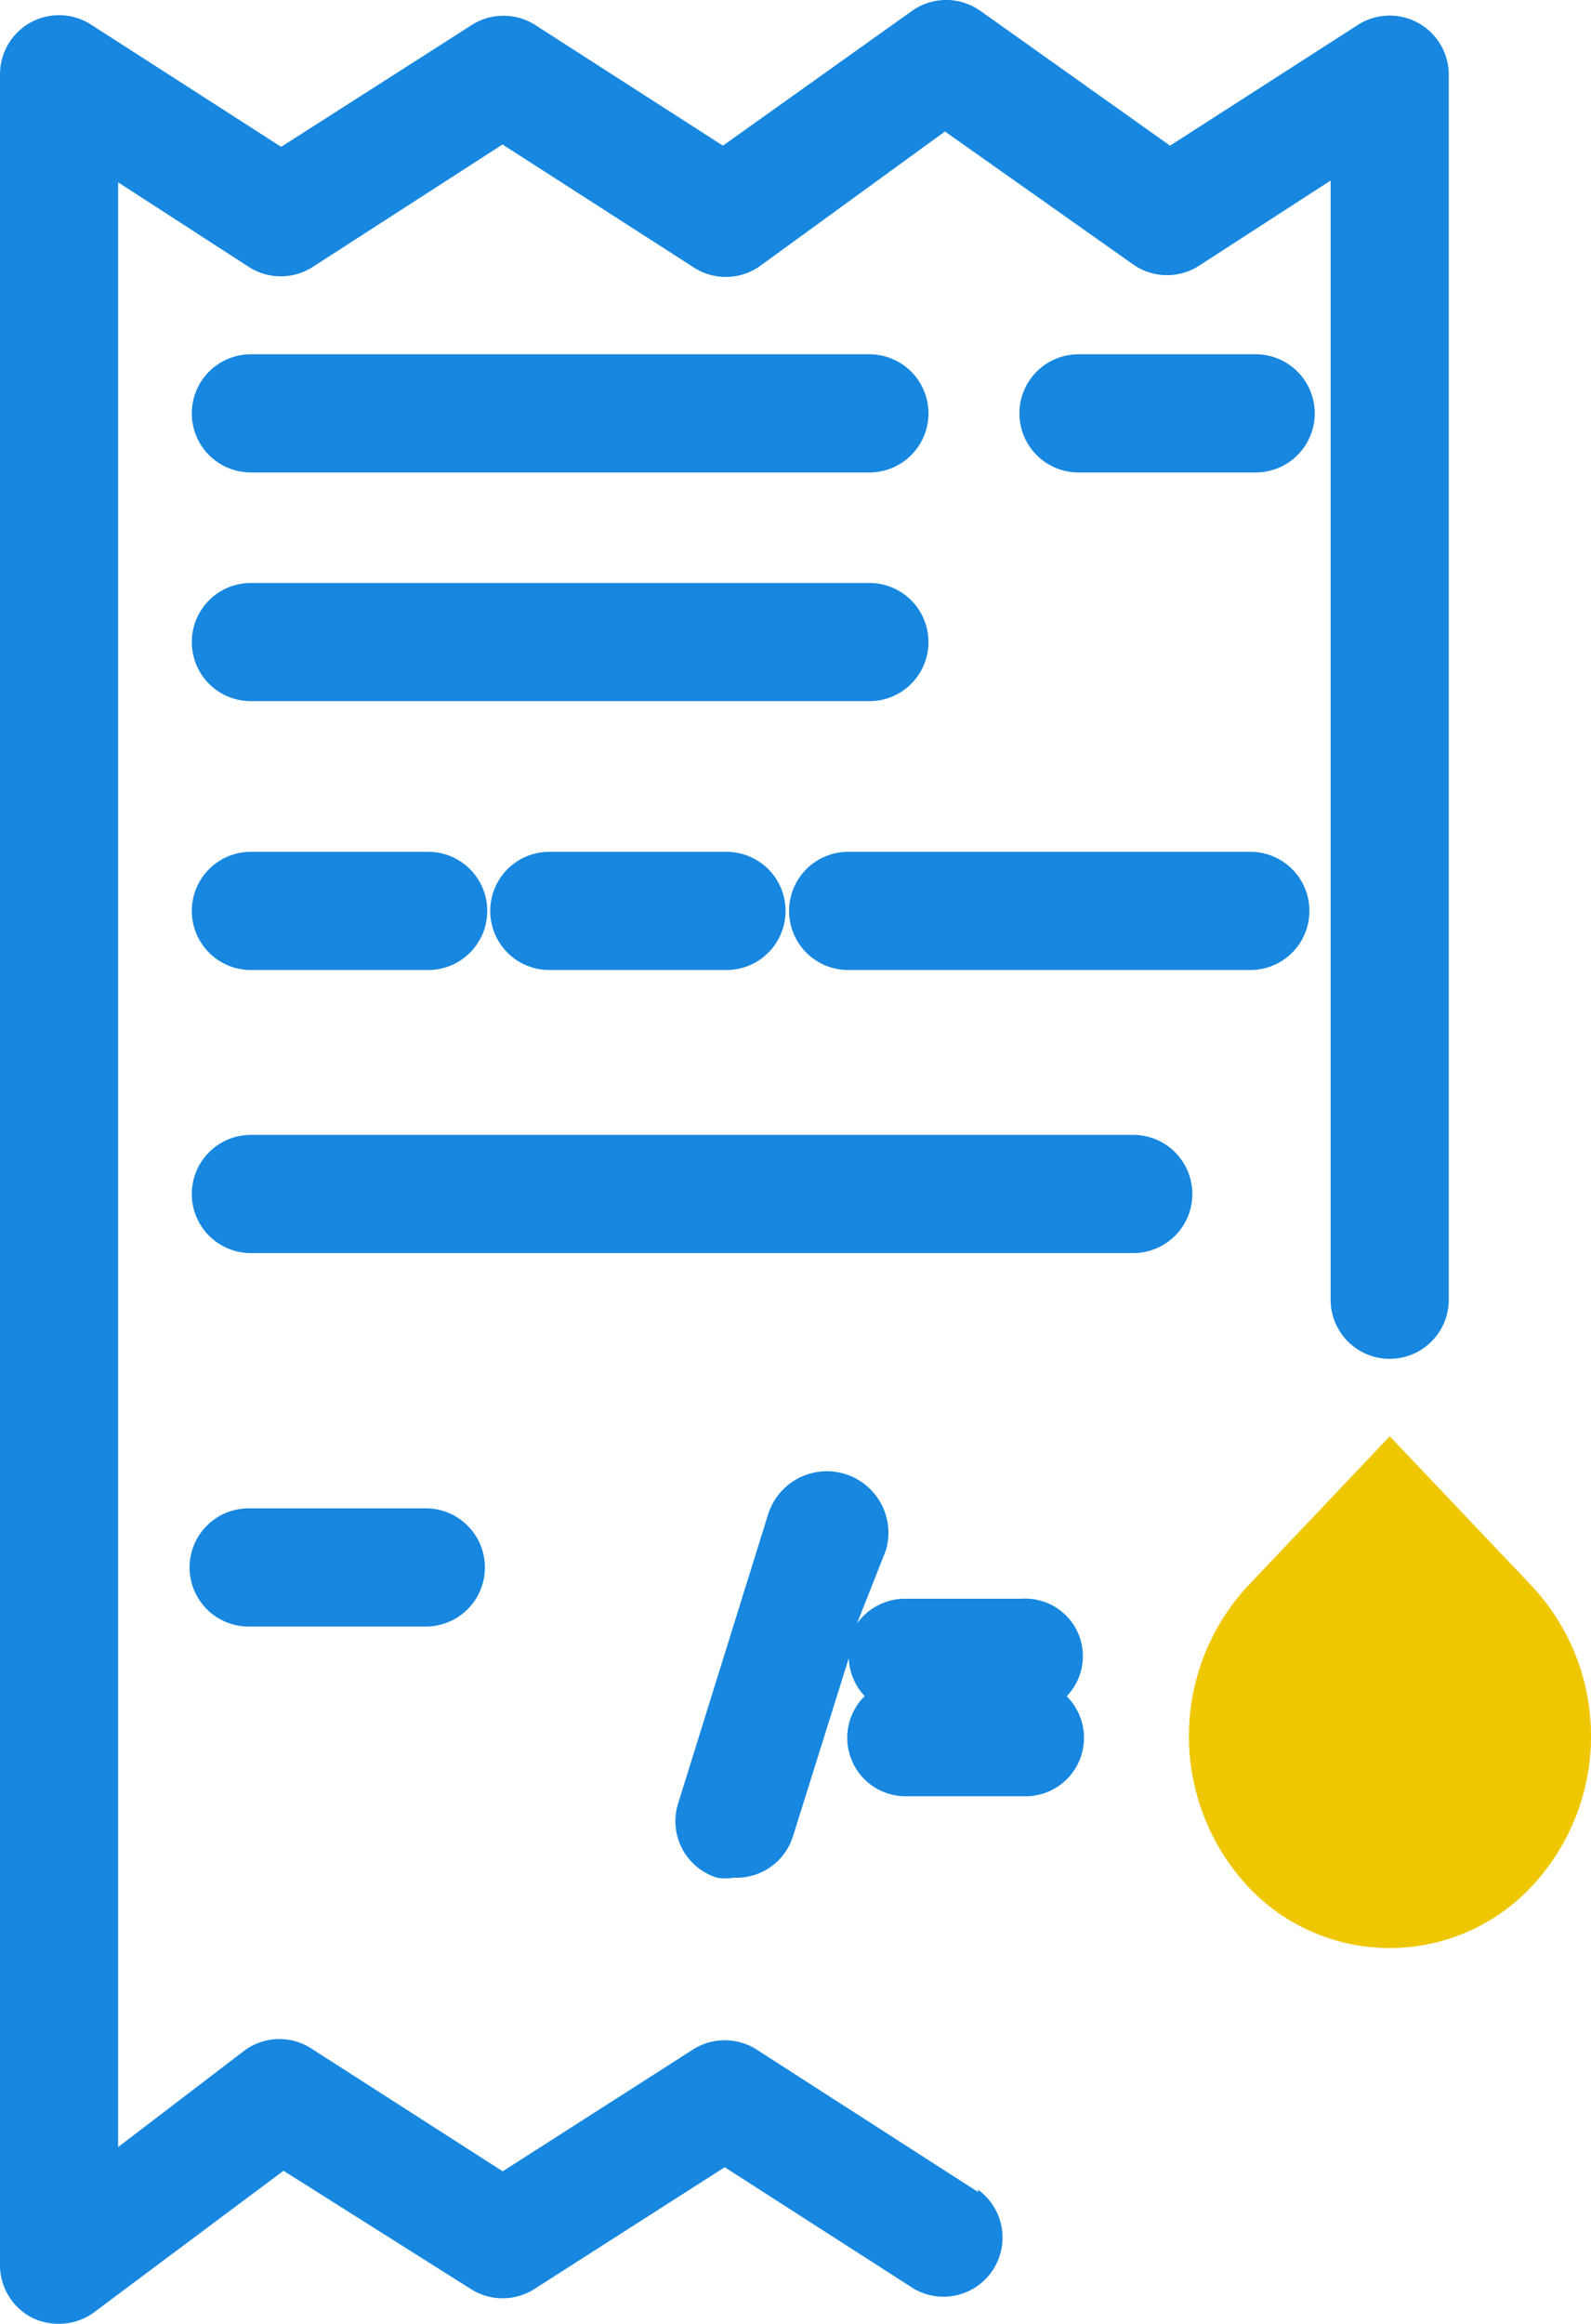
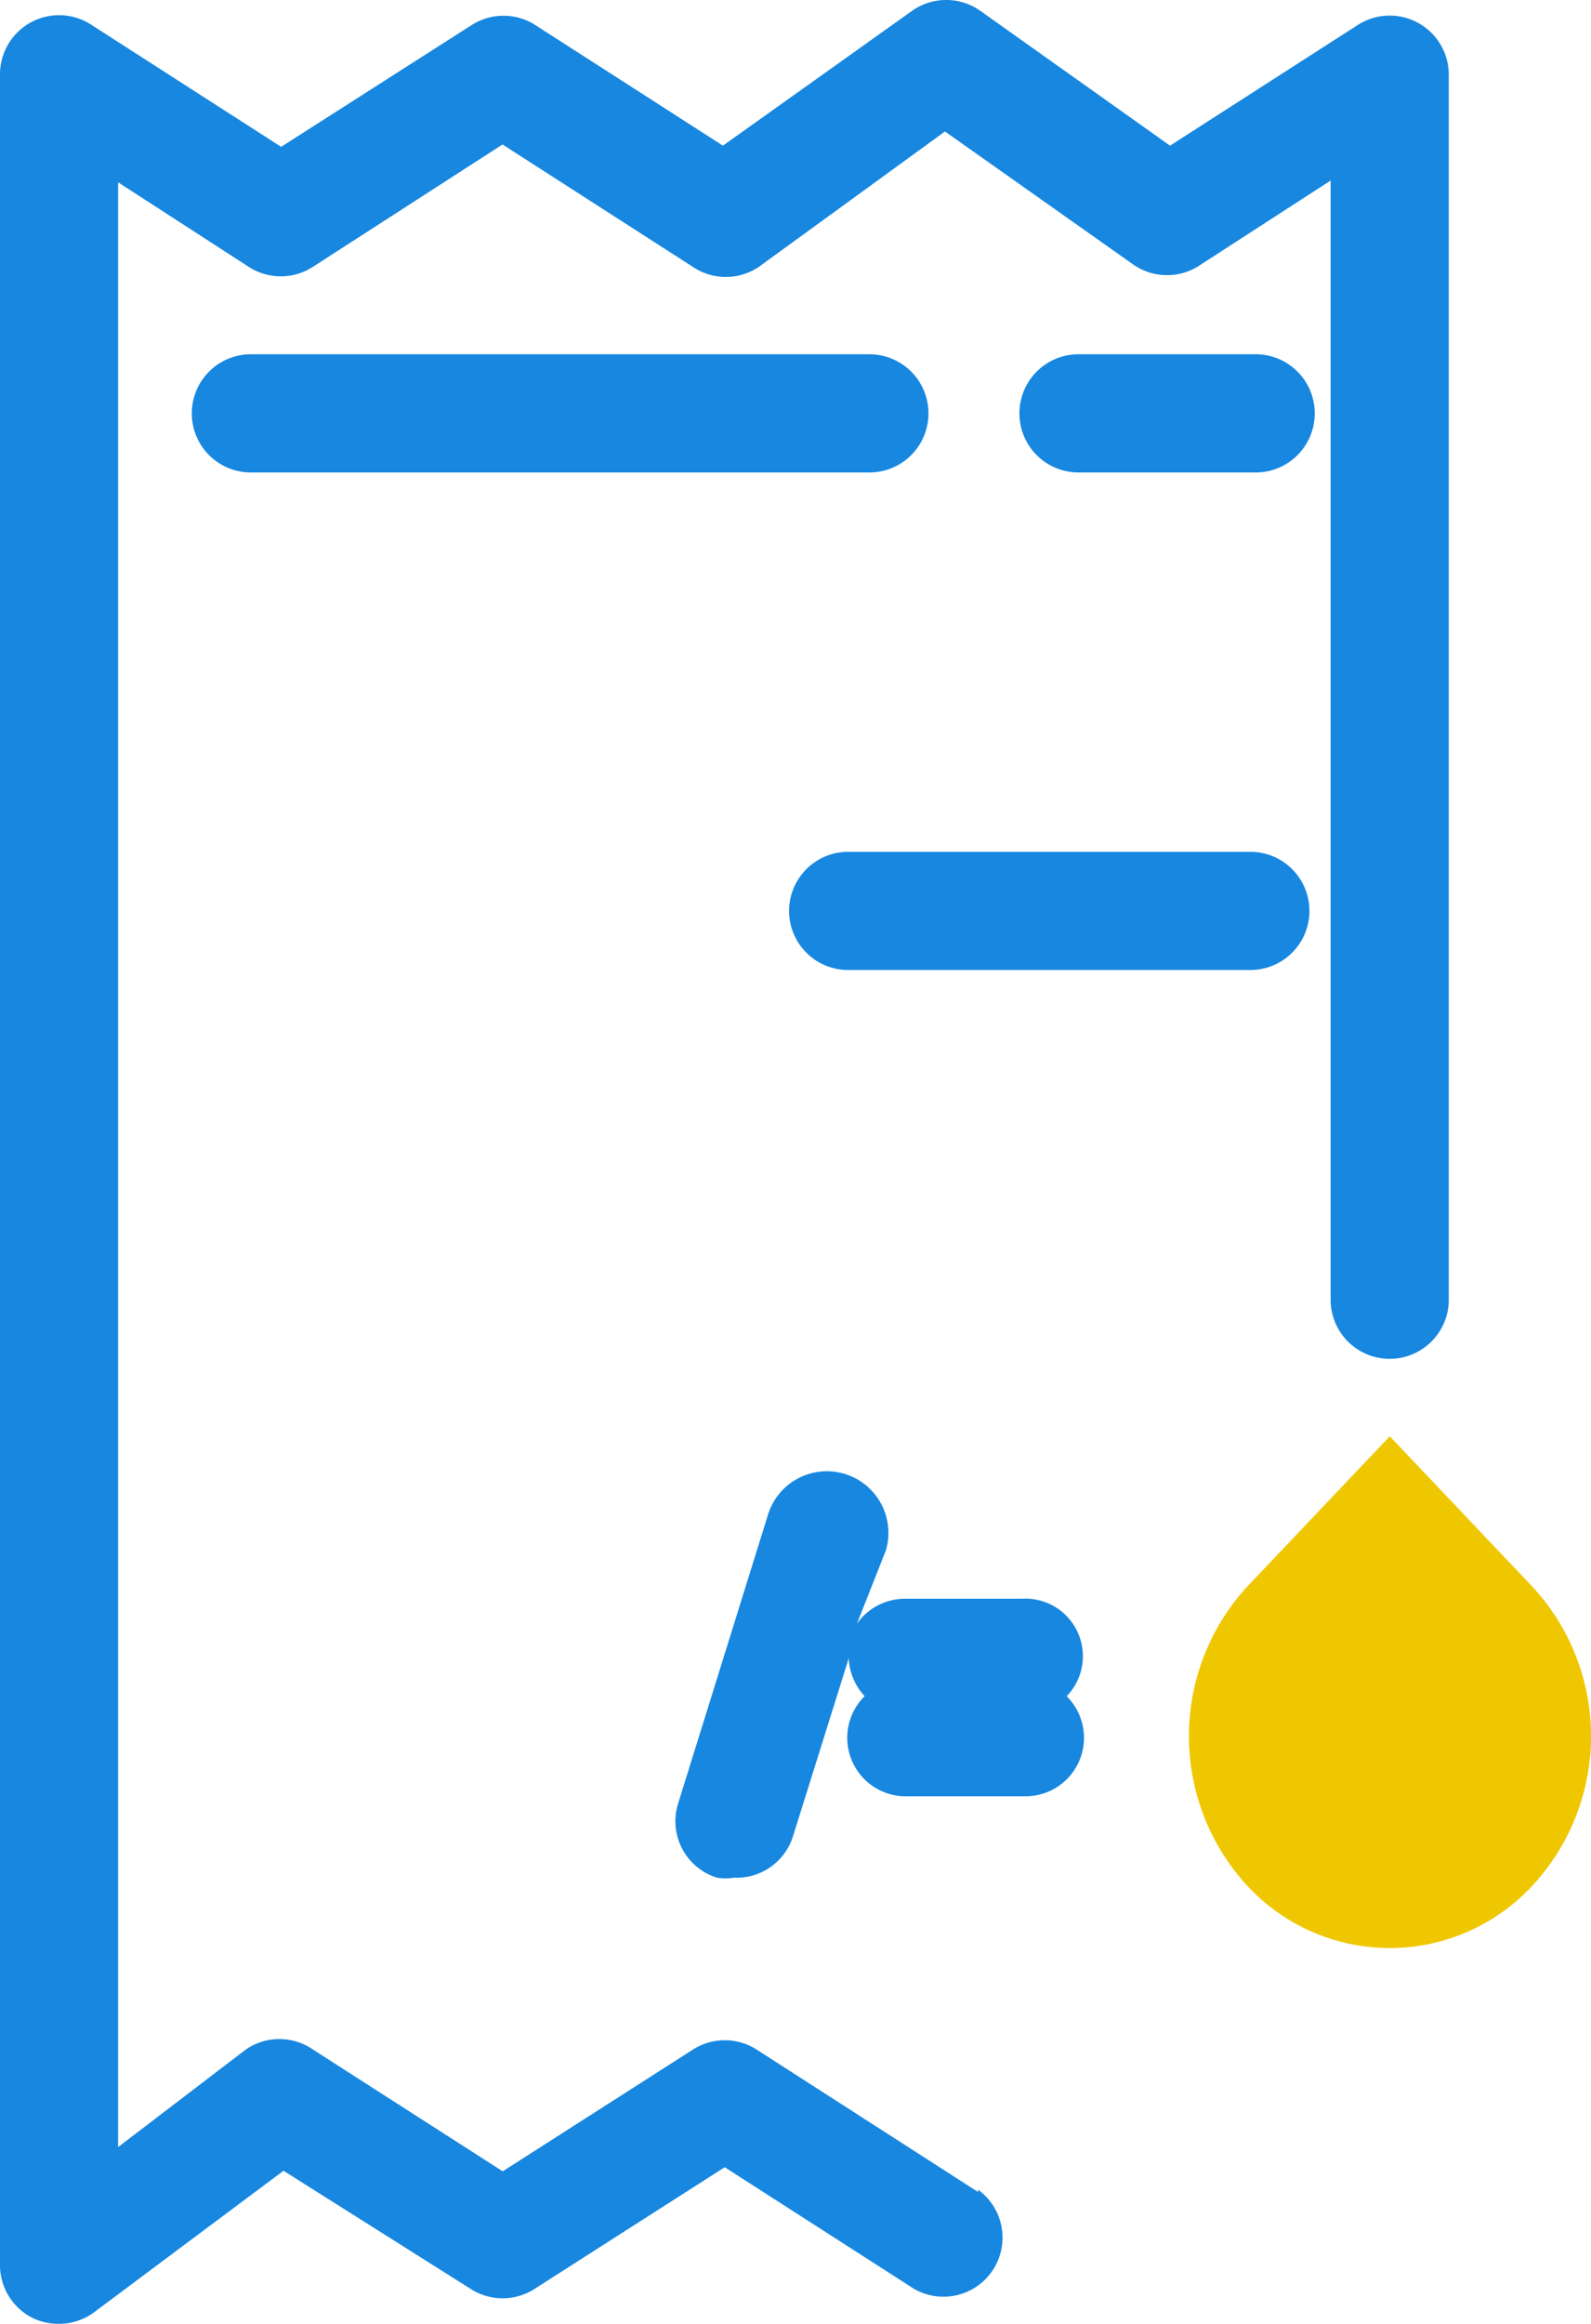
<svg xmlns="http://www.w3.org/2000/svg" width="44.553" height="65.042" viewBox="0 0 44.553 65.042">
  <g transform="translate(0 0)">
    <path d="M27.389,61.358l-6.2-3.986a1.654,1.654,0,0,0-1.786,0l-5.326,3.407L8.766,57.372a1.654,1.654,0,0,0-1.885,0L3.308,60.1V5.108L6.963,7.473a1.654,1.654,0,0,0,1.8,0l5.309-3.424L19.4,7.473a1.654,1.654,0,0,0,1.852,0l5.21-3.788,5.293,3.738a1.654,1.654,0,0,0,1.852,0l3.655-2.365V36.384a1.654,1.654,0,1,0,3.308,0V2.081A1.654,1.654,0,0,0,38.041.692L32.765,4.082,27.456.311a1.654,1.654,0,0,0-1.919,0L20.244,4.082,14.968.692a1.654,1.654,0,0,0-1.737,0L7.873,4.115,2.547.692A1.654,1.654,0,0,0,0,2.081V63.393a1.654,1.654,0,0,0,.91,1.489,1.654,1.654,0,0,0,.744.165,1.654,1.654,0,0,0,.992-.331l5.293-3.953,5.243,3.308a1.654,1.654,0,0,0,1.786,0l5.326-3.407L25.6,64.071a1.654,1.654,0,0,0,1.786-2.779Z" transform="translate(0 -0.005)" fill="#1787e0" />
    <path d="M29.74,28.511l-3.986-4.2-3.986,4.2a6.186,6.186,0,0,0,0,8.386,5.441,5.441,0,0,0,7.972,0,6.153,6.153,0,0,0,0-8.386Z" transform="translate(13.164 15.89)" fill="#efc700" />
    <path d="M4.9,9.308H22.221a1.654,1.654,0,0,0,0-3.308H4.9a1.654,1.654,0,1,0,0,3.308Z" transform="translate(2.125 3.916)" fill="#1787e0" />
-     <path d="M29.614,19.21H4.9a1.654,1.654,0,1,0,0,3.308h24.71a1.654,1.654,0,1,0,0-3.308Z" transform="translate(2.125 12.555)" fill="#1787e0" />
    <path d="M23.876,6H18.914a1.654,1.654,0,0,0,0,3.308h4.962a1.654,1.654,0,1,0,0-3.308Z" transform="translate(11.287 3.916)" fill="#1787e0" />
-     <path d="M4.9,14.42a1.654,1.654,0,1,0,0,3.308H9.866a1.654,1.654,0,1,0,0-3.308Z" transform="translate(2.125 9.422)" fill="#1787e0" />
-     <path d="M9.954,14.42a1.654,1.654,0,1,0,0,3.308h4.962a1.654,1.654,0,1,0,0-3.308Z" transform="translate(5.428 9.422)" fill="#1787e0" />
-     <path d="M9.826,28.838a1.654,1.654,0,1,0,0-3.308H4.864a1.654,1.654,0,1,0,0,3.308Z" transform="translate(2.099 16.688)" fill="#1787e0" />
    <path d="M21.135,28.471H17.827a1.654,1.654,0,0,0-1.307.695l.81-2.051a1.724,1.724,0,0,0-3.308-.976L11.509,34.21A1.654,1.654,0,0,0,12.6,36.278a1.538,1.538,0,0,0,.48,0A1.654,1.654,0,0,0,14.734,35.1l1.555-4.962a1.654,1.654,0,0,0,.447,1.059A1.637,1.637,0,0,0,17.91,34h3.308a1.637,1.637,0,0,0,1.174-2.8,1.611,1.611,0,0,0-1.257-2.729Z" transform="translate(7.478 16.277)" fill="#1787e0" />
    <path d="M15.014,17.728H26.277a1.654,1.654,0,1,0,0-3.308H15.014a1.654,1.654,0,1,0,0,3.308Z" transform="translate(8.737 9.422)" fill="#1787e0" />
-     <path d="M23.875,11.524A1.654,1.654,0,0,0,22.221,9.87H4.9a1.654,1.654,0,1,0,0,3.308H22.221A1.654,1.654,0,0,0,23.875,11.524Z" transform="translate(2.125 6.447)" fill="#1787e0" />
  </g>
</svg>